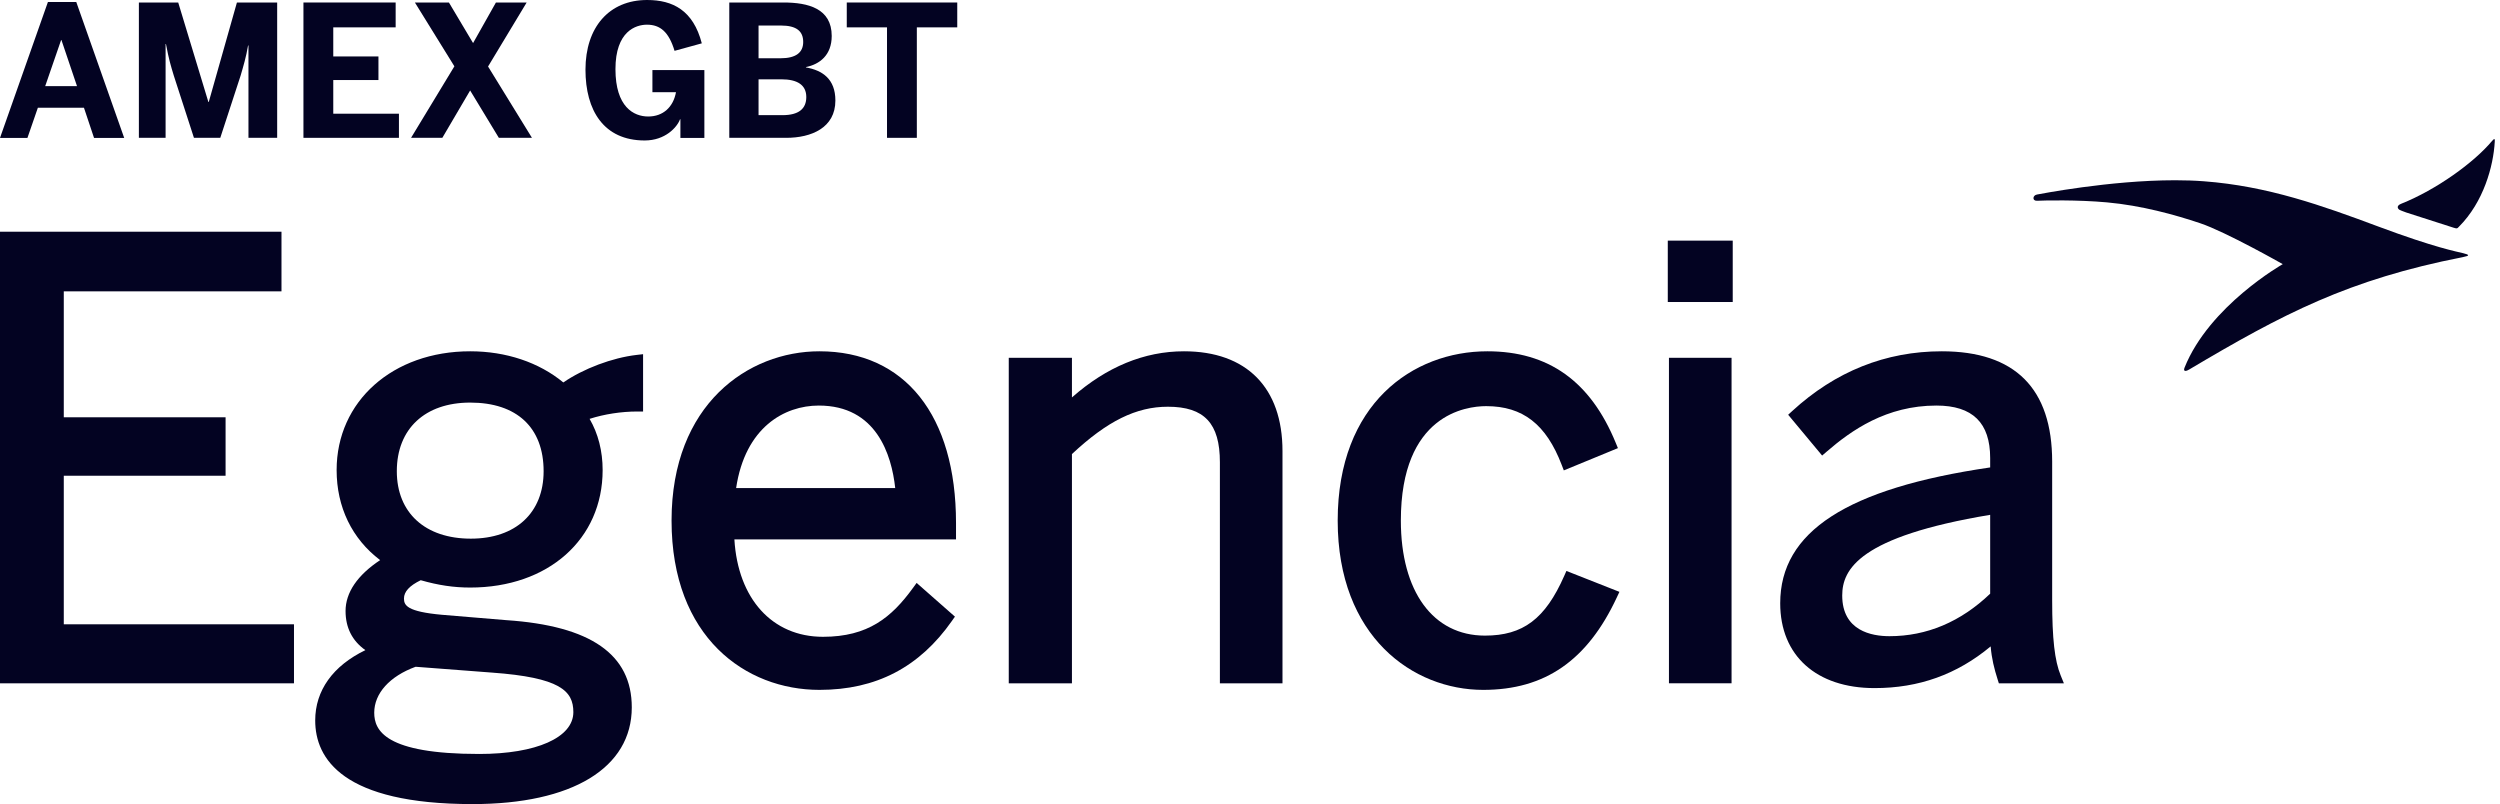
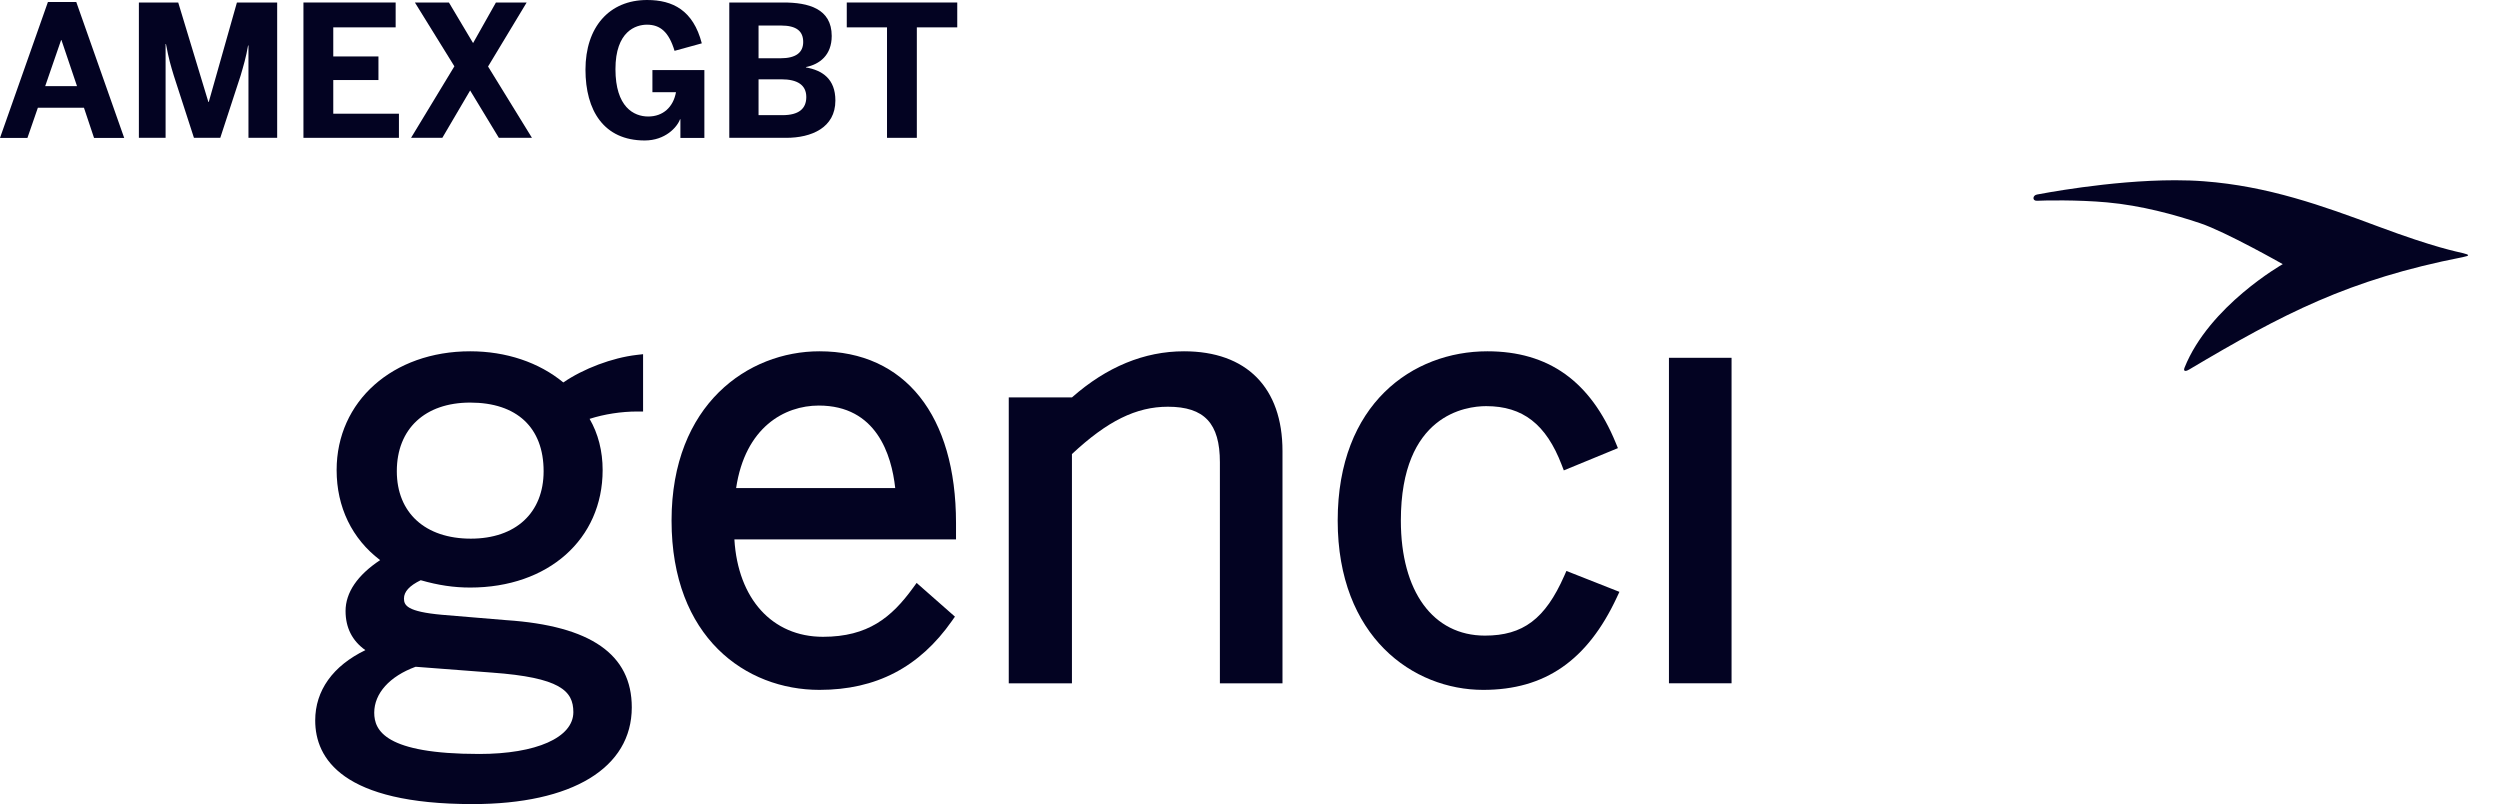
<svg xmlns="http://www.w3.org/2000/svg" width="143" height="46" viewBox="0 0 143 46" fill="none">
-   <path d="M99.112 13.764H95.397V17.275H99.112V13.764Z" fill="#030322" />
-   <path d="M3.648 27.212H12.903V23.869H3.648V16.665H16.101V13.254H0V39.086H16.816V35.71H3.648V27.212Z" fill="#030322" />
  <path d="M32.222 21.876C30.827 20.725 28.947 20.094 26.896 20.094C22.468 20.094 19.255 22.95 19.255 26.886C19.255 29.008 20.134 30.82 21.744 32.039C20.447 32.895 19.766 33.894 19.766 34.949C19.766 35.904 20.146 36.654 20.899 37.188C19.043 38.086 18.03 39.497 18.03 41.209C18.03 43.392 19.592 45.994 27.033 45.994C32.734 45.994 36.138 43.925 36.138 40.46C36.138 37.429 33.79 35.797 28.965 35.473L25.292 35.167C23.275 34.987 23.107 34.623 23.107 34.235C23.107 33.844 23.421 33.5 24.066 33.188C25.078 33.478 25.956 33.608 26.896 33.608C31.357 33.608 34.471 30.845 34.471 26.886C34.471 25.801 34.214 24.799 33.724 23.959C34.56 23.69 35.535 23.538 36.457 23.538H36.784V20.259L36.419 20.301C35.02 20.463 33.369 21.087 32.222 21.876ZM27.407 43.127C22.029 43.127 21.406 41.781 21.406 40.767C21.406 39.66 22.289 38.682 23.773 38.139L28.133 38.472C32.033 38.753 32.796 39.514 32.796 40.733C32.796 42.187 30.68 43.127 27.407 43.127ZM26.931 30.811C24.32 30.811 22.698 29.333 22.698 26.953C22.698 24.532 24.306 23.028 26.896 23.028C29.565 23.028 31.095 24.459 31.095 26.953C31.095 29.333 29.499 30.811 26.931 30.811Z" fill="#030322" />
  <path d="M46.871 20.094C42.797 20.094 38.413 23.124 38.413 29.777C38.413 36.467 42.661 39.461 46.871 39.461C50.112 39.461 52.593 38.169 54.454 35.511L54.622 35.271L52.431 33.343L52.22 33.633C51.001 35.309 49.66 36.425 47.075 36.425C44.172 36.425 42.209 34.25 42.007 30.852H54.684V29.913C54.684 23.765 51.763 20.094 46.871 20.094ZM46.836 23.198C50.131 23.198 50.998 26.009 51.207 27.919H42.106C42.624 24.446 44.864 23.198 46.836 23.198Z" fill="#030322" />
-   <path d="M67.724 20.094C65.456 20.094 63.303 20.981 61.315 22.733V20.468H57.701V39.087H61.315V25.972C63.345 24.076 64.993 23.265 66.805 23.265C68.889 23.265 69.778 24.215 69.778 26.442V39.087H73.358V25.797C73.358 22.173 71.305 20.094 67.724 20.094Z" fill="#030322" />
+   <path d="M67.724 20.094C65.456 20.094 63.303 20.981 61.315 22.733H57.701V39.087H61.315V25.972C63.345 24.076 64.993 23.265 66.805 23.265C68.889 23.265 69.778 24.215 69.778 26.442V39.087H73.358V25.797C73.358 22.173 71.305 20.094 67.724 20.094Z" fill="#030322" />
  <path d="M89.472 32.945C88.388 35.4 87.117 36.357 84.939 36.357C81.973 36.357 80.129 33.836 80.129 29.777C80.129 23.703 83.864 23.231 85.008 23.231C87.107 23.231 88.439 24.269 89.33 26.594L89.45 26.907L92.545 25.633L92.421 25.332C90.975 21.807 88.572 20.094 85.076 20.094C80.815 20.094 76.516 23.088 76.516 29.777C76.516 36.431 80.83 39.461 84.838 39.461C88.372 39.461 90.801 37.779 92.484 34.168L92.631 33.854L89.599 32.658L89.472 32.945Z" fill="#030322" />
  <path d="M99.045 20.466H95.464V39.084H99.045V20.466Z" fill="#030322" />
-   <path d="M117.871 38.636C117.526 37.787 117.384 36.541 117.384 34.336V26.409C117.384 22.219 115.26 20.094 111.069 20.094C107.863 20.094 104.984 21.244 102.513 23.513L102.283 23.724L104.226 26.058L104.479 25.84C105.901 24.61 107.9 23.198 110.764 23.198C112.833 23.198 113.838 24.182 113.838 26.204V26.737C105.646 27.937 101.828 30.41 101.828 34.507C101.828 37.5 103.896 39.359 107.225 39.359C109.76 39.359 111.939 38.578 113.866 36.974C113.924 37.675 114.069 38.251 114.263 38.859L114.335 39.087H118.055L117.871 38.636ZM113.838 29.448V33.959C112.15 35.573 110.211 36.39 108.075 36.39C107.067 36.39 105.375 36.088 105.375 34.063C105.375 32.566 106.348 30.696 113.838 29.448Z" fill="#030322" />
  <path d="M3.85888e-06 7.889L2.741 0.115H4.363L7.104 7.889H5.379L4.802 6.162H2.166L1.569 7.889H3.85888e-06ZM2.585 4.928H4.405L3.515 2.291H3.495L2.585 4.928Z" fill="#030322" />
  <path d="M7.944 7.884V0.143H10.194L11.919 5.834H11.941L13.552 0.143H15.854V7.884H14.212V2.601H14.19C14.075 3.271 13.928 3.761 13.762 4.328L12.6 7.884H11.094L9.942 4.328C9.765 3.741 9.66 3.406 9.493 2.517H9.472V7.884L7.944 7.884Z" fill="#030322" />
  <path d="M17.357 7.884V0.143H22.631V1.565H19.063V3.229H21.647V4.578H19.063V6.504H22.819V7.884L17.357 7.884Z" fill="#030322" />
  <path d="M23.512 7.884L25.991 3.793L23.732 0.143H25.678L27.06 2.464L28.367 0.143H30.125L27.917 3.804L30.428 7.884H28.534L26.892 5.175L25.301 7.884L23.512 7.884Z" fill="#030322" />
  <path d="M33.489 3.986C33.489 1.559 34.839 0 37.015 0C38.479 0 39.651 0.585 40.143 2.479L38.584 2.908C38.26 1.831 37.768 1.412 37.005 1.412C36.376 1.412 35.204 1.779 35.204 3.955C35.204 6.121 36.251 6.664 37.078 6.664C37.925 6.664 38.511 6.131 38.667 5.272H37.318V4.007H40.29V7.888H38.919V6.821H38.898C38.731 7.281 38.05 8.035 36.878 8.035C34.535 8.035 33.489 6.319 33.489 3.986Z" fill="#030322" />
  <path d="M41.715 7.884V0.143H44.813C46.235 0.143 47.574 0.488 47.574 2.057C47.574 3.156 46.884 3.678 46.1 3.836V3.856C47.041 4.023 47.784 4.515 47.784 5.75C47.784 7.309 46.413 7.884 44.97 7.884H41.715ZM43.389 3.333H44.645C45.535 3.333 45.943 2.999 45.943 2.402C45.943 1.795 45.576 1.46 44.666 1.46H43.389V3.333ZM43.389 6.587H44.761C45.702 6.587 46.12 6.21 46.12 5.551C46.12 4.871 45.628 4.536 44.686 4.536H43.389L43.389 6.587Z" fill="#030322" />
  <path d="M50.737 7.884V1.565H48.435V0.143H54.755V1.565H52.443V7.884H50.737Z" fill="#030322" />
  <path d="M116.516 11.127C116.257 11.173 116.235 11.498 116.518 11.484C116.928 11.463 118.815 11.421 120.524 11.576C122.491 11.755 124.387 12.277 125.851 12.769C127.316 13.26 130.574 15.109 130.574 15.109C130.574 15.109 126.368 17.491 124.955 21.032C124.88 21.223 124.978 21.28 125.221 21.136C130.603 17.94 134.341 15.988 140.882 14.706C141.295 14.624 141.252 14.572 140.895 14.483C140.538 14.393 139.283 14.169 136.051 12.962C132.819 11.755 129.716 10.645 126.064 10.369C125.53 10.328 124.977 10.31 124.418 10.31C120.65 10.311 116.624 11.111 116.516 11.127Z" fill="#030322" />
-   <path d="M142.541 8.067C141.518 9.291 139.378 10.845 137.339 11.659C137.071 11.765 137.135 11.929 137.251 12.002C137.288 12.025 137.432 12.08 137.638 12.155L140.334 13.021C140.558 13.091 140.545 13.075 140.64 12.98C142.075 11.55 142.621 9.482 142.699 8.126C142.699 8.126 142.716 7.955 142.677 7.955C142.652 7.955 142.609 7.985 142.541 8.067Z" fill="#030322" />
</svg>